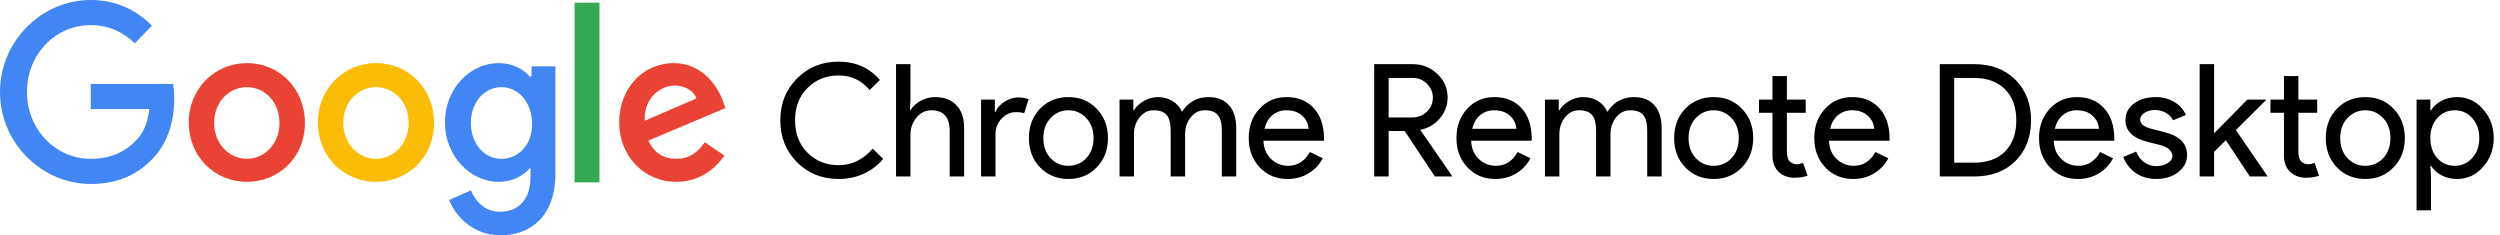
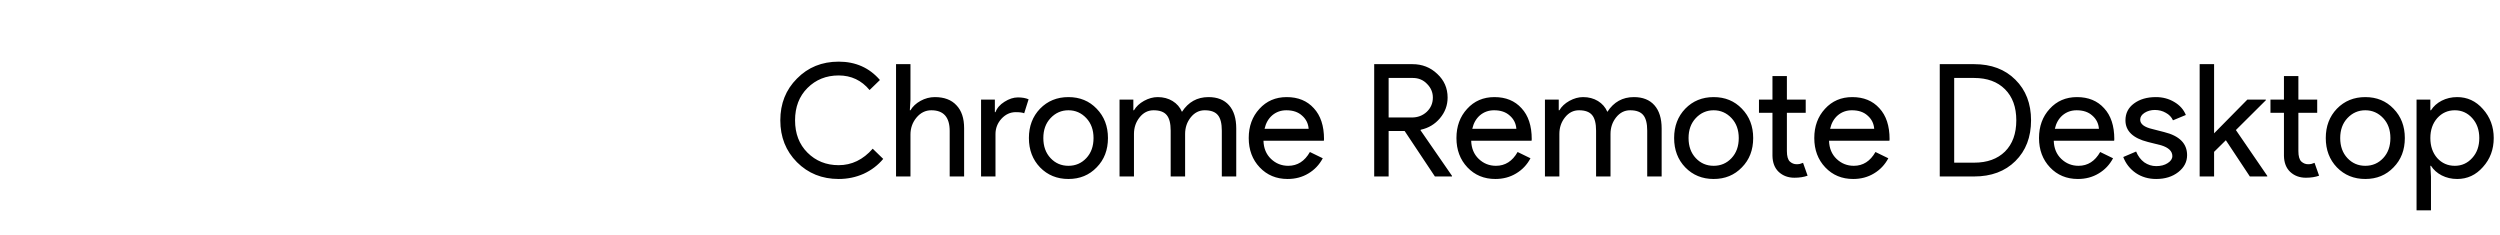
<svg xmlns="http://www.w3.org/2000/svg" width="255" height="24" viewBox="0 0 255 24" fill="none">
  <g clip-path="url(#clip0_43_3)">
-     <path d="M9.257 8.564V11.127H15.234C15.075 12.546 14.599 13.636 13.858 14.345C13.012 15.218 11.637 16.2 9.257 16.2C5.607 16.2 2.751 13.146 2.751 9.382C2.751 5.618 5.554 2.564 9.257 2.564C11.214 2.564 12.695 3.382 13.753 4.418L15.498 2.618C14.017 1.145 12.007 0 9.257 0C4.232 0 0 4.2 0 9.382C0 14.564 4.232 18.764 9.257 18.764C11.954 18.764 14.017 17.836 15.604 16.145C17.244 14.454 17.773 12.055 17.773 10.146C17.773 9.545 17.72 9 17.667 8.564H9.257Z" fill="#4285F4" />
    <path d="M25.178 6.436C21.951 6.436 19.254 8.999 19.254 12.49C19.254 15.981 21.898 18.545 25.178 18.545C28.457 18.545 31.102 16.035 31.102 12.545C31.102 8.999 28.457 6.436 25.178 6.436ZM25.178 16.199C23.38 16.199 21.846 14.672 21.846 12.545C21.846 10.363 23.38 8.89 25.178 8.89C26.976 8.89 28.51 10.363 28.51 12.545C28.51 14.672 26.976 16.199 25.178 16.199Z" fill="#EA4335" />
-     <path d="M54.111 7.799H54.006C53.424 7.09 52.313 6.436 50.885 6.436C47.923 6.436 45.384 9.054 45.384 12.49C45.384 15.872 47.923 18.545 50.885 18.545C52.313 18.545 53.424 17.89 54.006 17.181H54.111V18.054C54.111 20.345 52.895 21.599 50.991 21.599C49.404 21.599 48.452 20.454 48.029 19.417L45.807 20.399C46.442 21.981 48.187 23.999 51.044 23.999C54.059 23.999 56.651 22.145 56.651 17.672V6.763H54.217V7.799H54.111ZM51.149 16.199C49.351 16.199 48.029 14.617 48.029 12.545C48.029 10.417 49.404 8.89 51.149 8.89C52.895 8.89 54.27 10.472 54.27 12.599C54.323 14.672 52.948 16.199 51.149 16.199Z" fill="#4285F4" />
-     <path d="M38.349 6.436C35.122 6.436 32.425 8.999 32.425 12.49C32.425 15.981 35.069 18.545 38.349 18.545C41.628 18.545 44.273 16.035 44.273 12.545C44.273 8.999 41.628 6.436 38.349 6.436ZM38.349 16.199C36.55 16.199 35.016 14.672 35.016 12.545C35.016 10.363 36.55 8.89 38.349 8.89C40.147 8.89 41.681 10.363 41.681 12.545C41.681 14.672 40.147 16.199 38.349 16.199Z" fill="#FBBC05" />
    <path d="M58.608 0.273H61.147V18.601H58.608V0.273Z" fill="#34A853" />
    <path d="M68.975 16.199C67.653 16.199 66.753 15.599 66.119 14.345L74 11.017L73.736 10.308C73.26 8.945 71.725 6.436 68.71 6.436C65.695 6.436 63.157 8.89 63.157 12.49C63.157 15.872 65.643 18.545 68.975 18.545C71.673 18.545 73.207 16.854 73.894 15.872L71.884 14.508C71.197 15.545 70.297 16.199 68.975 16.199ZM68.816 8.726C69.874 8.726 70.773 9.272 71.038 10.036L65.748 12.326C65.695 9.817 67.494 8.726 68.816 8.726Z" fill="#EA4335" />
  </g>
  <path d="M85.544 18.256C83.848 18.256 82.429 17.685 81.288 16.544C80.157 15.403 79.592 13.979 79.592 12.272C79.592 10.565 80.157 9.147 81.288 8.016C82.419 6.864 83.837 6.288 85.544 6.288C87.272 6.288 88.675 6.912 89.752 8.16L88.696 9.184C87.875 8.192 86.824 7.696 85.544 7.696C84.275 7.696 83.213 8.123 82.36 8.976C81.517 9.819 81.096 10.917 81.096 12.272C81.096 13.627 81.517 14.725 82.36 15.568C83.213 16.421 84.275 16.848 85.544 16.848C86.877 16.848 88.035 16.288 89.016 15.168L90.088 16.208C89.544 16.859 88.877 17.365 88.088 17.728C87.299 18.08 86.451 18.256 85.544 18.256ZM91.396 6.544H92.868V10.16L92.804 11.248H92.868C93.092 10.864 93.433 10.544 93.892 10.288C94.361 10.032 94.847 9.904 95.348 9.904C96.308 9.904 97.044 10.181 97.556 10.736C98.079 11.28 98.34 12.059 98.34 13.072V18H96.868V13.36C96.868 11.952 96.244 11.248 94.996 11.248C94.399 11.248 93.892 11.499 93.476 12C93.071 12.491 92.868 13.067 92.868 13.728V18H91.396V6.544ZM101.54 18H100.068V10.16H101.476V11.44H101.54C101.689 11.024 101.993 10.672 102.452 10.384C102.921 10.085 103.38 9.936 103.828 9.936C104.255 9.936 104.617 10 104.916 10.128L104.468 11.552C104.287 11.477 103.999 11.44 103.604 11.44C103.049 11.44 102.564 11.664 102.148 12.112C101.743 12.56 101.54 13.083 101.54 13.68V18ZM104.948 14.08C104.948 12.875 105.327 11.877 106.084 11.088C106.852 10.299 107.817 9.904 108.98 9.904C110.143 9.904 111.103 10.299 111.86 11.088C112.628 11.877 113.012 12.875 113.012 14.08C113.012 15.296 112.628 16.293 111.86 17.072C111.103 17.861 110.143 18.256 108.98 18.256C107.817 18.256 106.852 17.861 106.084 17.072C105.327 16.283 104.948 15.285 104.948 14.08ZM106.42 14.08C106.42 14.923 106.665 15.605 107.156 16.128C107.647 16.651 108.255 16.912 108.98 16.912C109.705 16.912 110.313 16.651 110.804 16.128C111.295 15.605 111.54 14.923 111.54 14.08C111.54 13.248 111.295 12.571 110.804 12.048C110.303 11.515 109.695 11.248 108.98 11.248C108.265 11.248 107.657 11.515 107.156 12.048C106.665 12.571 106.42 13.248 106.42 14.08ZM115.665 18H114.193V10.16H115.601V11.248H115.665C115.889 10.864 116.23 10.544 116.689 10.288C117.158 10.032 117.622 9.904 118.081 9.904C118.657 9.904 119.164 10.037 119.601 10.304C120.038 10.571 120.358 10.939 120.561 11.408C121.212 10.405 122.113 9.904 123.265 9.904C124.172 9.904 124.87 10.181 125.361 10.736C125.852 11.291 126.097 12.08 126.097 13.104V18H124.625V13.328C124.625 12.592 124.492 12.064 124.225 11.744C123.958 11.413 123.51 11.248 122.881 11.248C122.316 11.248 121.841 11.488 121.457 11.968C121.073 12.448 120.881 13.013 120.881 13.664V18H119.409V13.328C119.409 12.592 119.276 12.064 119.009 11.744C118.742 11.413 118.294 11.248 117.665 11.248C117.1 11.248 116.625 11.488 116.241 11.968C115.857 12.448 115.665 13.013 115.665 13.664V18ZM131.338 18.256C130.186 18.256 129.237 17.861 128.49 17.072C127.743 16.283 127.37 15.285 127.37 14.08C127.37 12.885 127.733 11.893 128.458 11.104C129.183 10.304 130.111 9.904 131.242 9.904C132.405 9.904 133.327 10.283 134.01 11.04C134.703 11.787 135.05 12.837 135.05 14.192L135.034 14.352H128.874C128.895 15.12 129.151 15.739 129.642 16.208C130.133 16.677 130.719 16.912 131.402 16.912C132.341 16.912 133.077 16.443 133.61 15.504L134.922 16.144C134.57 16.805 134.079 17.323 133.45 17.696C132.831 18.069 132.127 18.256 131.338 18.256ZM128.986 13.136H133.482C133.439 12.592 133.215 12.144 132.81 11.792C132.415 11.429 131.882 11.248 131.21 11.248C130.655 11.248 130.175 11.419 129.77 11.76C129.375 12.101 129.114 12.56 128.986 13.136ZM141.64 7.952V11.984H144.008C144.605 11.984 145.112 11.792 145.528 11.408C145.944 11.013 146.152 10.528 146.152 9.952C146.152 9.419 145.954 8.955 145.56 8.56C145.176 8.155 144.69 7.952 144.104 7.952H141.64ZM141.64 18H140.168V6.544H144.072C145.064 6.544 145.906 6.875 146.6 7.536C147.304 8.187 147.656 8.992 147.656 9.952C147.656 10.741 147.394 11.445 146.872 12.064C146.36 12.672 145.709 13.061 144.92 13.232L144.888 13.28L148.104 17.936V18H146.36L143.272 13.36H141.64V18ZM152.525 18.256C151.373 18.256 150.424 17.861 149.677 17.072C148.931 16.283 148.557 15.285 148.557 14.08C148.557 12.885 148.92 11.893 149.645 11.104C150.371 10.304 151.299 9.904 152.429 9.904C153.592 9.904 154.515 10.283 155.197 11.04C155.891 11.787 156.237 12.837 156.237 14.192L156.221 14.352H150.061C150.083 15.12 150.339 15.739 150.829 16.208C151.32 16.677 151.907 16.912 152.589 16.912C153.528 16.912 154.264 16.443 154.797 15.504L156.109 16.144C155.757 16.805 155.267 17.323 154.637 17.696C154.019 18.069 153.315 18.256 152.525 18.256ZM150.173 13.136H154.669C154.627 12.592 154.403 12.144 153.997 11.792C153.603 11.429 153.069 11.248 152.397 11.248C151.843 11.248 151.363 11.419 150.957 11.76C150.563 12.101 150.301 12.56 150.173 13.136ZM159.056 18H157.584V10.16H158.992V11.248H159.056C159.28 10.864 159.621 10.544 160.08 10.288C160.549 10.032 161.013 9.904 161.472 9.904C162.048 9.904 162.554 10.037 162.992 10.304C163.429 10.571 163.749 10.939 163.952 11.408C164.602 10.405 165.504 9.904 166.656 9.904C167.562 9.904 168.261 10.181 168.752 10.736C169.242 11.291 169.488 12.08 169.488 13.104V18H168.016V13.328C168.016 12.592 167.882 12.064 167.616 11.744C167.349 11.413 166.901 11.248 166.272 11.248C165.706 11.248 165.232 11.488 164.848 11.968C164.464 12.448 164.272 13.013 164.272 13.664V18H162.8V13.328C162.8 12.592 162.666 12.064 162.4 11.744C162.133 11.413 161.685 11.248 161.056 11.248C160.49 11.248 160.016 11.488 159.632 11.968C159.248 12.448 159.056 13.013 159.056 13.664V18ZM170.761 14.08C170.761 12.875 171.139 11.877 171.897 11.088C172.665 10.299 173.63 9.904 174.793 9.904C175.955 9.904 176.915 10.299 177.673 11.088C178.441 11.877 178.825 12.875 178.825 14.08C178.825 15.296 178.441 16.293 177.673 17.072C176.915 17.861 175.955 18.256 174.793 18.256C173.63 18.256 172.665 17.861 171.897 17.072C171.139 16.283 170.761 15.285 170.761 14.08ZM172.233 14.08C172.233 14.923 172.478 15.605 172.969 16.128C173.459 16.651 174.067 16.912 174.793 16.912C175.518 16.912 176.126 16.651 176.617 16.128C177.107 15.605 177.353 14.923 177.353 14.08C177.353 13.248 177.107 12.571 176.617 12.048C176.115 11.515 175.507 11.248 174.793 11.248C174.078 11.248 173.47 11.515 172.969 12.048C172.478 12.571 172.233 13.248 172.233 14.08ZM183.031 18.128C182.391 18.128 181.858 17.931 181.431 17.536C181.015 17.141 180.802 16.592 180.791 15.888V11.504H179.415V10.16H180.791V7.76H182.263V10.16H184.183V11.504H182.263V15.408C182.263 15.931 182.365 16.288 182.567 16.48C182.77 16.661 182.999 16.752 183.255 16.752C183.373 16.752 183.485 16.741 183.591 16.72C183.709 16.688 183.815 16.651 183.911 16.608L184.375 17.92C183.991 18.059 183.543 18.128 183.031 18.128ZM189.025 18.256C187.873 18.256 186.924 17.861 186.177 17.072C185.431 16.283 185.057 15.285 185.057 14.08C185.057 12.885 185.42 11.893 186.145 11.104C186.871 10.304 187.799 9.904 188.929 9.904C190.092 9.904 191.015 10.283 191.697 11.04C192.391 11.787 192.737 12.837 192.737 14.192L192.721 14.352H186.561C186.583 15.12 186.839 15.739 187.329 16.208C187.82 16.677 188.407 16.912 189.089 16.912C190.028 16.912 190.764 16.443 191.297 15.504L192.609 16.144C192.257 16.805 191.767 17.323 191.137 17.696C190.519 18.069 189.815 18.256 189.025 18.256ZM186.673 13.136H191.169C191.127 12.592 190.903 12.144 190.497 11.792C190.103 11.429 189.569 11.248 188.897 11.248C188.343 11.248 187.863 11.419 187.457 11.76C187.063 12.101 186.801 12.56 186.673 13.136ZM197.855 18V6.544H201.359C203.108 6.544 204.511 7.072 205.567 8.128C206.634 9.184 207.167 10.565 207.167 12.272C207.167 13.989 206.634 15.376 205.567 16.432C204.511 17.477 203.108 18 201.359 18H197.855ZM199.327 7.952V16.592H201.359C202.692 16.592 203.743 16.213 204.511 15.456C205.279 14.688 205.663 13.627 205.663 12.272C205.663 10.928 205.279 9.872 204.511 9.104C203.743 8.336 202.692 7.952 201.359 7.952H199.327ZM211.947 18.256C210.795 18.256 209.846 17.861 209.099 17.072C208.353 16.283 207.979 15.285 207.979 14.08C207.979 12.885 208.342 11.893 209.067 11.104C209.793 10.304 210.721 9.904 211.851 9.904C213.014 9.904 213.937 10.283 214.619 11.04C215.313 11.787 215.659 12.837 215.659 14.192L215.643 14.352H209.483C209.505 15.12 209.761 15.739 210.251 16.208C210.742 16.677 211.329 16.912 212.011 16.912C212.95 16.912 213.686 16.443 214.219 15.504L215.531 16.144C215.179 16.805 214.689 17.323 214.059 17.696C213.441 18.069 212.737 18.256 211.947 18.256ZM209.595 13.136H214.091C214.049 12.592 213.825 12.144 213.419 11.792C213.025 11.429 212.491 11.248 211.819 11.248C211.265 11.248 210.785 11.419 210.379 11.76C209.985 12.101 209.723 12.56 209.595 13.136ZM223.084 15.824C223.084 16.507 222.785 17.083 222.188 17.552C221.59 18.021 220.838 18.256 219.932 18.256C219.142 18.256 218.449 18.053 217.852 17.648C217.254 17.232 216.828 16.688 216.572 16.016L217.884 15.456C218.076 15.925 218.353 16.293 218.716 16.56C219.089 16.816 219.494 16.944 219.932 16.944C220.401 16.944 220.79 16.843 221.1 16.64C221.42 16.437 221.58 16.197 221.58 15.92C221.58 15.419 221.196 15.051 220.428 14.816L219.084 14.48C217.558 14.096 216.796 13.36 216.796 12.272C216.796 11.557 217.084 10.987 217.66 10.56C218.246 10.123 218.993 9.904 219.9 9.904C220.593 9.904 221.217 10.069 221.772 10.4C222.337 10.731 222.732 11.173 222.956 11.728L221.644 12.272C221.494 11.941 221.249 11.685 220.908 11.504C220.577 11.312 220.204 11.216 219.788 11.216C219.404 11.216 219.057 11.312 218.748 11.504C218.449 11.696 218.299 11.931 218.299 12.208C218.299 12.656 218.721 12.976 219.564 13.168L220.748 13.472C222.305 13.856 223.084 14.64 223.084 15.824ZM231.261 18H229.485L227.037 14.304L225.837 15.488V18H224.365V6.544H225.837V13.6L229.229 10.16H231.117V10.224L228.061 13.264L231.261 17.936V18ZM235.203 18.128C234.563 18.128 234.03 17.931 233.603 17.536C233.187 17.141 232.974 16.592 232.963 15.888V11.504H231.587V10.16H232.963V7.76H234.435V10.16H236.355V11.504H234.435V15.408C234.435 15.931 234.536 16.288 234.739 16.48C234.942 16.661 235.171 16.752 235.427 16.752C235.544 16.752 235.656 16.741 235.763 16.72C235.88 16.688 235.987 16.651 236.083 16.608L236.547 17.92C236.163 18.059 235.715 18.128 235.203 18.128ZM237.229 14.08C237.229 12.875 237.608 11.877 238.365 11.088C239.133 10.299 240.099 9.904 241.261 9.904C242.424 9.904 243.384 10.299 244.141 11.088C244.909 11.877 245.293 12.875 245.293 14.08C245.293 15.296 244.909 16.293 244.141 17.072C243.384 17.861 242.424 18.256 241.261 18.256C240.099 18.256 239.133 17.861 238.365 17.072C237.608 16.283 237.229 15.285 237.229 14.08ZM238.701 14.08C238.701 14.923 238.947 15.605 239.437 16.128C239.928 16.651 240.536 16.912 241.261 16.912C241.987 16.912 242.595 16.651 243.085 16.128C243.576 15.605 243.821 14.923 243.821 14.08C243.821 13.248 243.576 12.571 243.085 12.048C242.584 11.515 241.976 11.248 241.261 11.248C240.547 11.248 239.939 11.515 239.437 12.048C238.947 12.571 238.701 13.248 238.701 14.08ZM250.392 16.912C251.096 16.912 251.688 16.645 252.168 16.112C252.648 15.589 252.888 14.912 252.888 14.08C252.888 13.259 252.648 12.581 252.168 12.048C251.688 11.515 251.096 11.248 250.392 11.248C249.678 11.248 249.08 11.515 248.6 12.048C248.131 12.581 247.896 13.259 247.896 14.08C247.896 14.912 248.131 15.595 248.6 16.128C249.08 16.651 249.678 16.912 250.392 16.912ZM250.632 18.256C250.056 18.256 249.528 18.133 249.048 17.888C248.579 17.643 248.216 17.317 247.96 16.912H247.896L247.96 18V21.456H246.488V10.16H247.896V11.248H247.96C248.216 10.843 248.579 10.517 249.048 10.272C249.528 10.027 250.056 9.904 250.632 9.904C251.667 9.904 252.542 10.309 253.256 11.12C253.992 11.941 254.36 12.928 254.36 14.08C254.36 15.243 253.992 16.229 253.256 17.04C252.542 17.851 251.667 18.256 250.632 18.256Z" fill="black" />
  <defs>
    <clipPath id="clip0_43_3">
-       <rect width="74" height="24" fill="white" />
-     </clipPath>
+       </clipPath>
  </defs>
</svg>